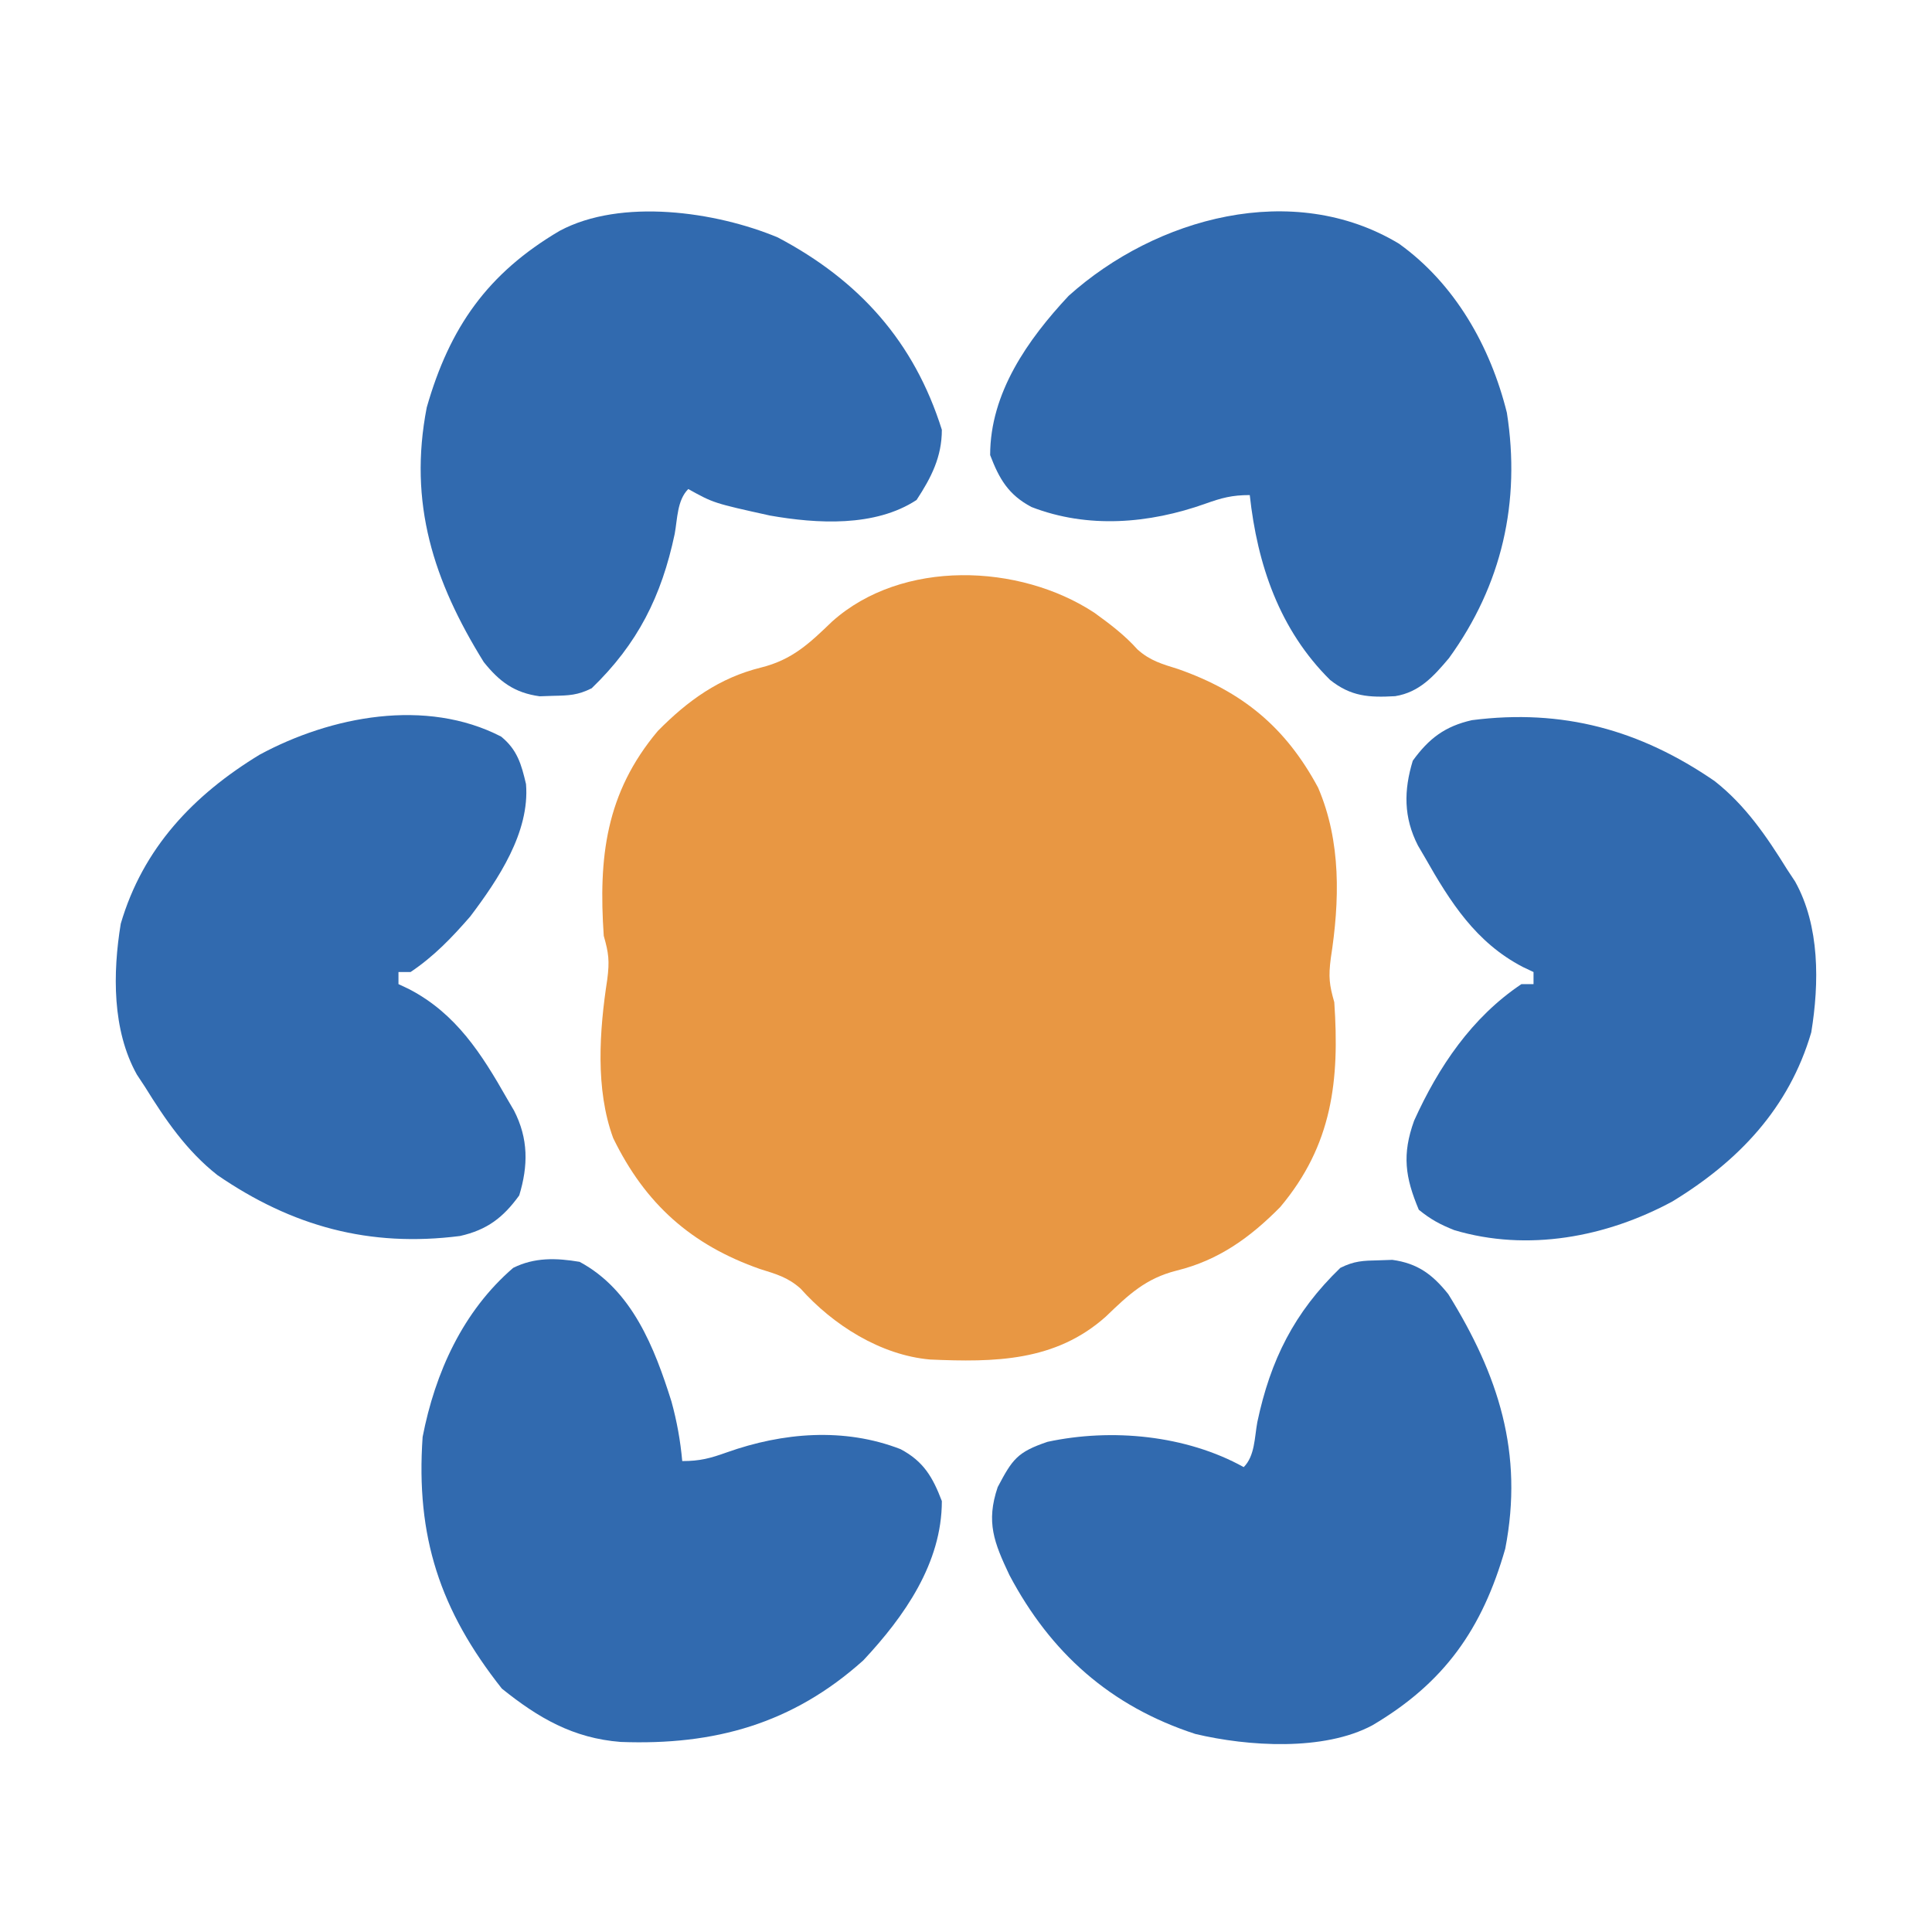
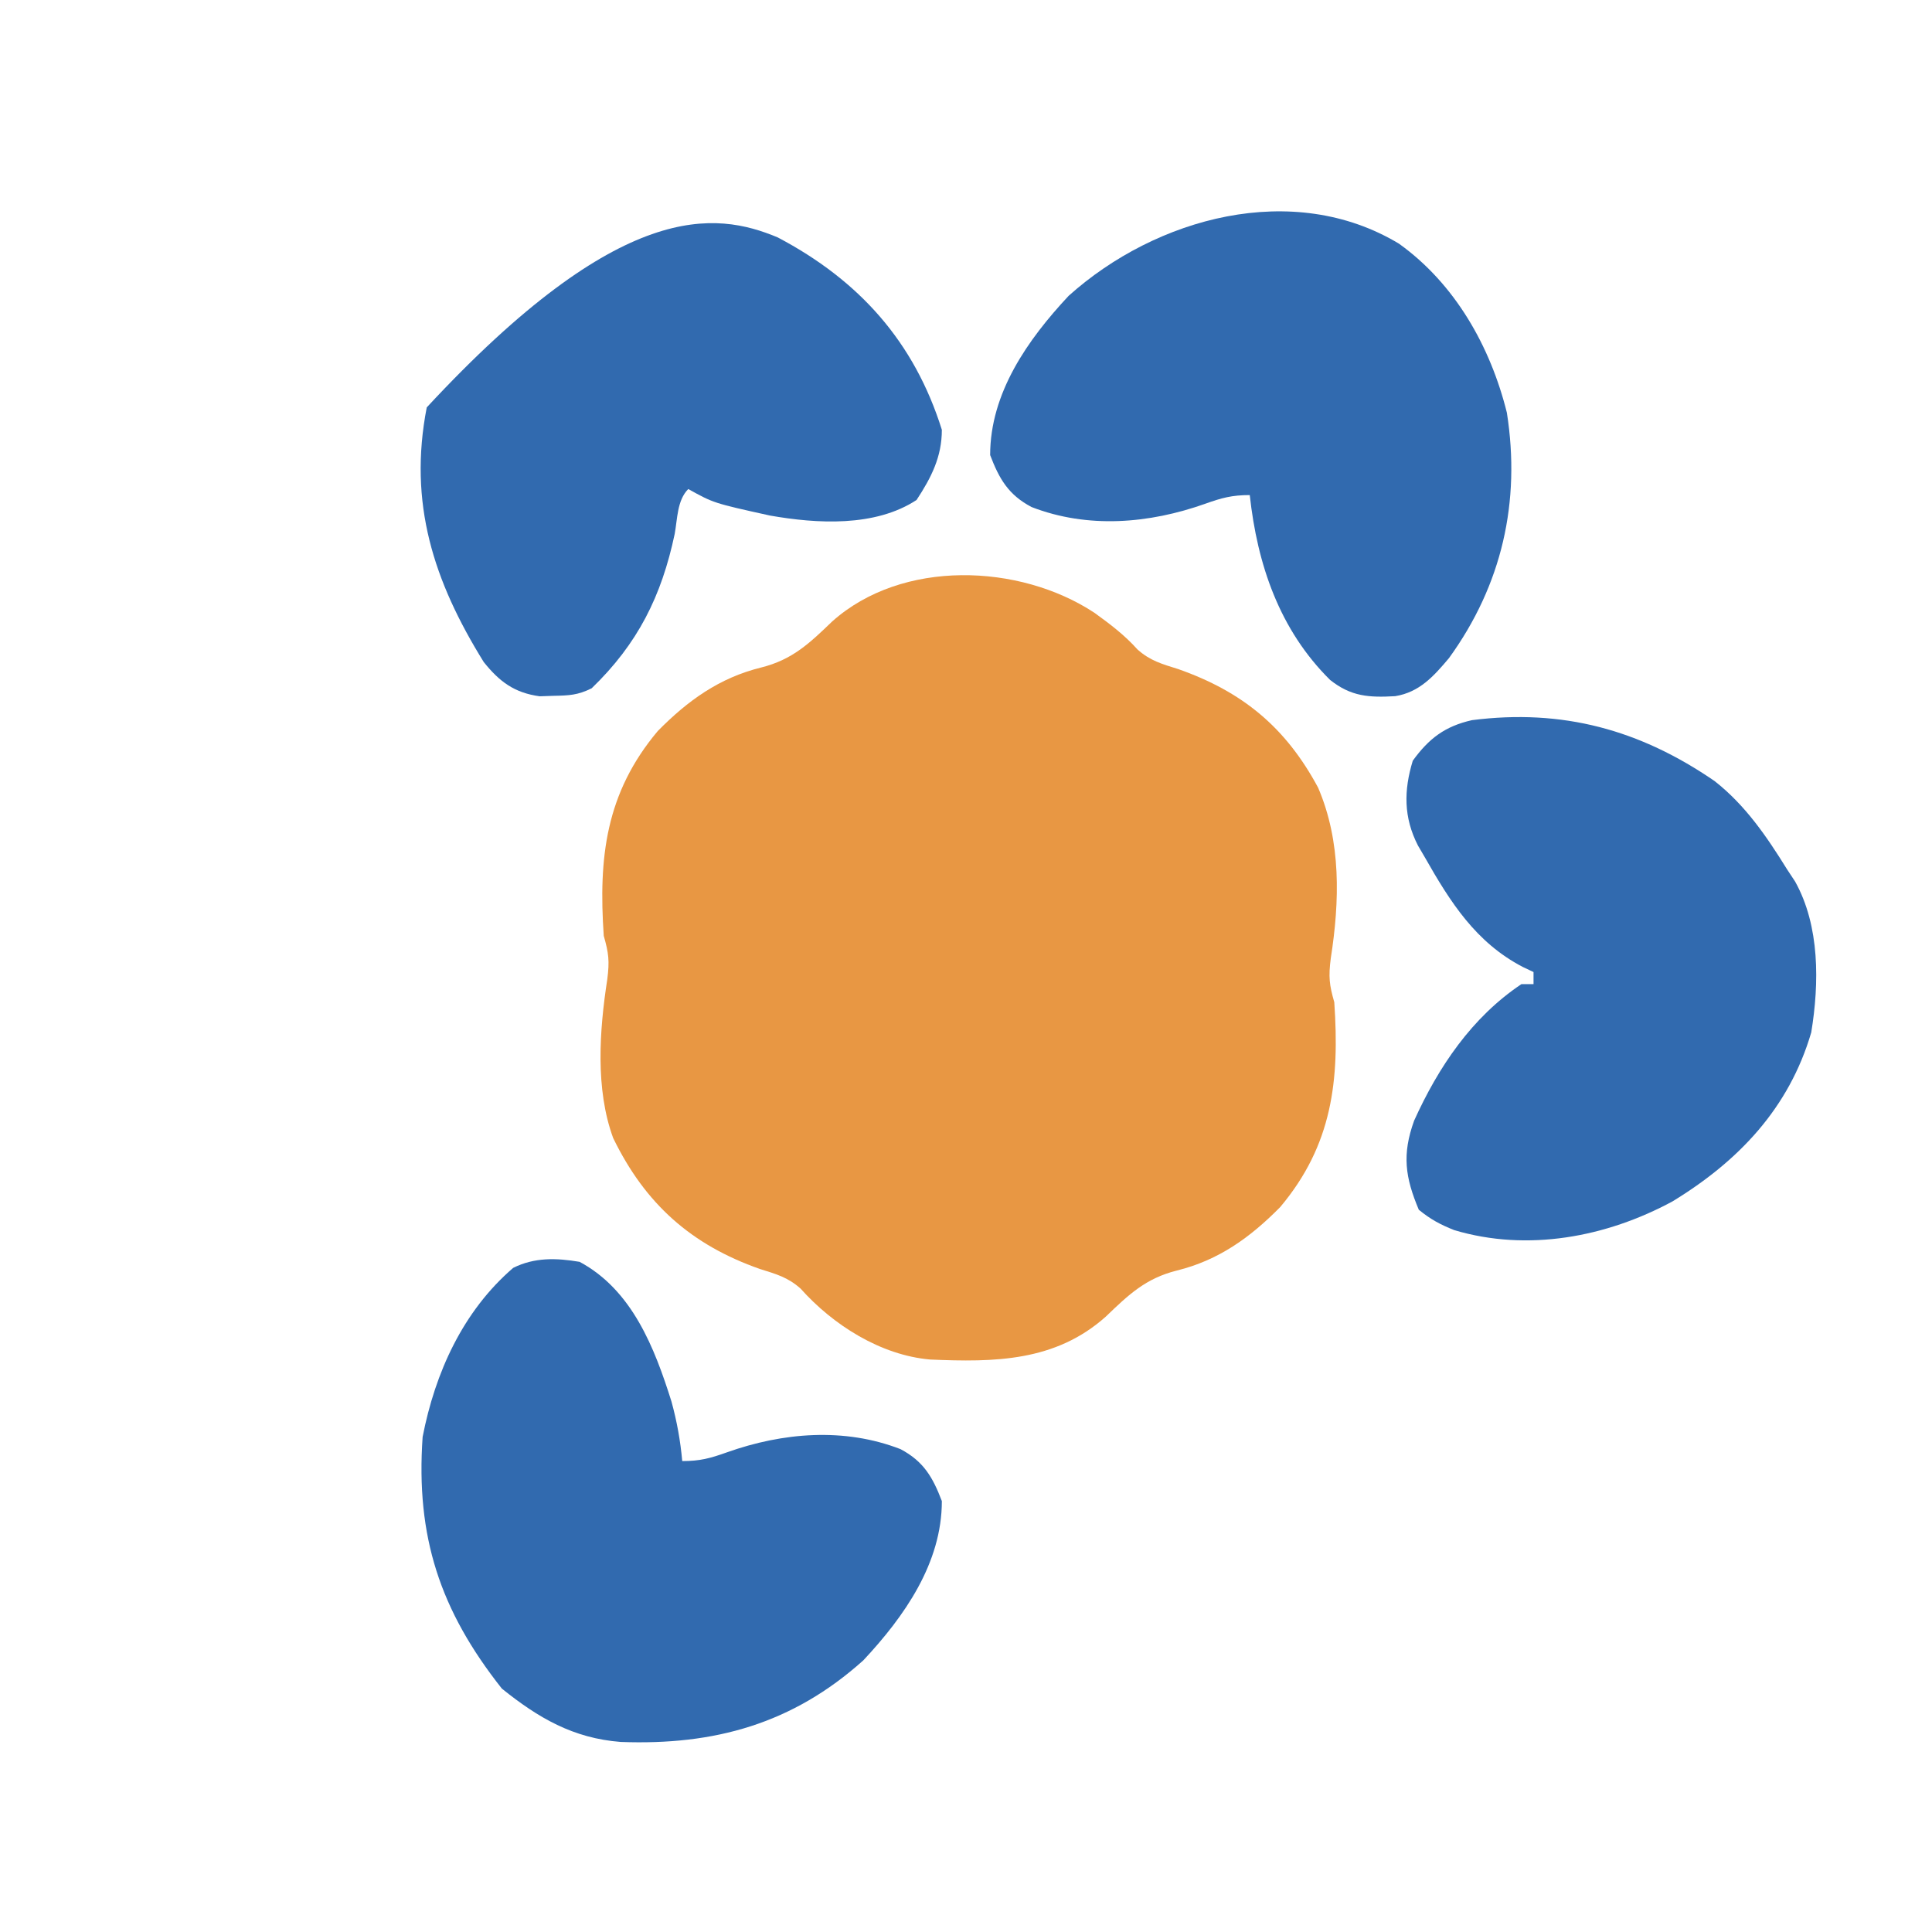
<svg xmlns="http://www.w3.org/2000/svg" width="320" height="320">
  <path d="M0 0 C2.577 1.865 5.006 3.697 7.129 6.074 C9.215 7.941 11.186 8.485 13.852 9.316 C24.514 13.058 31.68 18.961 37.047 28.965 C40.887 37.906 40.625 47.743 39.145 57.238 C38.749 60.325 38.903 61.625 39.727 64.504 C40.606 77.437 39.429 88.131 30.77 98.434 C25.797 103.472 20.581 107.234 13.664 108.941 C8.493 110.236 5.677 112.925 1.895 116.566 C-6.47 124.042 -16.565 124.152 -27.231 123.683 C-35.402 122.966 -43.272 117.985 -48.676 111.934 C-50.762 110.067 -52.733 109.523 -55.398 108.691 C-66.788 104.695 -74.408 97.907 -79.711 87.004 C-82.69 78.895 -81.992 69.158 -80.691 60.734 C-80.295 57.668 -80.454 56.368 -81.273 53.504 C-82.153 40.571 -80.976 29.877 -72.316 19.574 C-67.344 14.536 -62.128 10.774 -55.211 9.066 C-50.04 7.772 -47.224 5.083 -43.441 1.441 C-31.866 -8.904 -12.428 -8.178 0 0 Z " fill="#E89743" transform="translate(181.273,101.496)" />
  <path d="M0 0 C5.105 4.014 8.604 9.151 12.004 14.629 C12.442 15.293 12.88 15.957 13.332 16.641 C17.439 24.002 17.339 33.486 16.004 41.629 C12.319 54.202 3.936 62.971 -6.996 69.629 C-17.95 75.547 -30.978 77.998 -43.121 74.379 C-45.474 73.439 -47.018 72.611 -48.996 71.004 C-51.254 65.643 -51.801 61.856 -49.773 56.246 C-45.75 47.352 -40.219 39.128 -31.996 33.629 C-31.336 33.629 -30.676 33.629 -29.996 33.629 C-29.996 32.969 -29.996 32.309 -29.996 31.629 C-30.588 31.349 -31.179 31.069 -31.789 30.781 C-39.55 26.729 -43.765 20.077 -47.996 12.629 C-48.373 11.986 -48.749 11.342 -49.137 10.68 C-51.533 6.008 -51.493 1.555 -49.996 -3.371 C-47.339 -7.044 -44.672 -9.08 -40.195 -10.09 C-25.189 -12.009 -12.38 -8.504 0 0 Z " fill="#316AAF" transform="translate(283.996,129.371)" />
-   <path d="M0 0 C2.675 2.174 3.36 4.594 4.125 7.875 C4.769 15.838 -0.493 23.681 -5.109 29.793 C-8.13 33.274 -11.153 36.427 -15 39 C-15.66 39 -16.32 39 -17 39 C-17 39.66 -17 40.32 -17 41 C-16.408 41.28 -15.817 41.559 -15.207 41.848 C-7.446 45.9 -3.231 52.552 1 60 C1.376 60.643 1.753 61.286 2.141 61.949 C4.537 66.621 4.497 71.074 3 76 C0.343 79.673 -2.324 81.709 -6.801 82.719 C-21.807 84.638 -34.616 81.133 -46.996 72.629 C-52.101 68.615 -55.601 63.478 -59 58 C-59.438 57.336 -59.877 56.672 -60.328 55.988 C-64.435 48.627 -64.335 39.143 -63 31 C-59.315 18.426 -50.932 9.658 -40 3 C-28.173 -3.39 -12.448 -6.419 0 0 Z " fill="#316AAF" transform="translate(83,122)" />
  <path d="M0 0 C9.265 6.643 15.135 17.005 17.863 27.992 C20.177 42.748 17.057 56.513 8.277 68.633 C5.747 71.635 3.387 74.293 -0.641 74.941 C-4.973 75.187 -7.938 75.009 -11.41 72.258 C-19.806 63.959 -23.473 53.131 -24.723 41.633 C-27.675 41.633 -29.356 42.093 -32.098 43.07 C-41.383 46.373 -51.541 47.229 -60.879 43.609 C-64.708 41.581 -66.222 38.946 -67.723 35.008 C-67.723 24.725 -61.506 15.891 -54.723 8.633 C-40.266 -4.347 -17.541 -10.579 0 0 Z " fill="#316AAF" transform="translate(231.723,40.367)" />
  <path d="M0 0 C8.702 4.67 12.42 14.242 15.219 23.145 C16.124 26.452 16.69 29.589 17 33 C19.953 33 21.634 32.54 24.375 31.562 C33.66 28.26 43.818 27.403 53.156 31.023 C56.986 33.052 58.5 35.686 60 39.625 C60 49.908 53.784 58.742 47 66 C35.282 76.521 22.335 80.104 6.809 79.52 C-1.057 78.911 -6.833 75.548 -12.875 70.688 C-23.12 57.731 -27.149 45.518 -26 29 C-23.93 18.344 -19.329 8.172 -11 1 C-7.471 -0.764 -3.843 -0.65 0 0 Z " fill="#316AAF" transform="translate(96,209)" />
-   <path d="M0 0 C0.759 -0.026 1.519 -0.052 2.301 -0.078 C6.489 0.498 8.956 2.335 11.566 5.598 C19.875 18.996 24.083 31.919 21.004 47.77 C17.198 61.081 10.898 69.995 -1.008 77.016 C-9.058 81.328 -21.618 80.518 -30.324 78.449 C-44.402 73.862 -54.306 65.012 -61.125 52.125 C-63.652 46.768 -65.032 43.372 -63.062 37.562 C-60.618 32.935 -59.824 31.763 -54.812 30.062 C-44.201 27.782 -31.888 28.943 -22.312 34.25 C-20.459 32.397 -20.524 29.304 -20.062 26.812 C-17.884 16.497 -13.944 8.612 -6.312 1.25 C-4.014 0.101 -2.558 0.052 0 0 Z " fill="#316AAF" transform="translate(228.312,208.75)" />
-   <path d="M0 0 C13.485 7.106 22.611 17.28 27.188 31.867 C27.188 36.365 25.432 39.78 23 43.492 C16.106 48.009 6.493 47.435 -1.266 46.074 C-10.605 44.012 -10.605 44.012 -14.812 41.68 C-16.666 43.533 -16.601 46.626 -17.062 49.117 C-19.241 59.433 -23.181 67.317 -30.812 74.68 C-33.111 75.829 -34.567 75.878 -37.125 75.93 C-37.884 75.955 -38.644 75.981 -39.426 76.008 C-43.614 75.432 -46.081 73.594 -48.691 70.332 C-57 56.934 -61.208 44.011 -58.129 28.16 C-54.323 14.848 -48.023 5.935 -36.117 -1.086 C-25.94 -6.537 -10.239 -4.274 0 0 Z " fill="#316AAF" transform="translate(128.812,39.32)" />
+   <path d="M0 0 C13.485 7.106 22.611 17.28 27.188 31.867 C27.188 36.365 25.432 39.78 23 43.492 C16.106 48.009 6.493 47.435 -1.266 46.074 C-10.605 44.012 -10.605 44.012 -14.812 41.68 C-16.666 43.533 -16.601 46.626 -17.062 49.117 C-19.241 59.433 -23.181 67.317 -30.812 74.68 C-33.111 75.829 -34.567 75.878 -37.125 75.93 C-37.884 75.955 -38.644 75.981 -39.426 76.008 C-43.614 75.432 -46.081 73.594 -48.691 70.332 C-57 56.934 -61.208 44.011 -58.129 28.16 C-25.94 -6.537 -10.239 -4.274 0 0 Z " fill="#316AAF" transform="translate(128.812,39.32)" />
</svg>